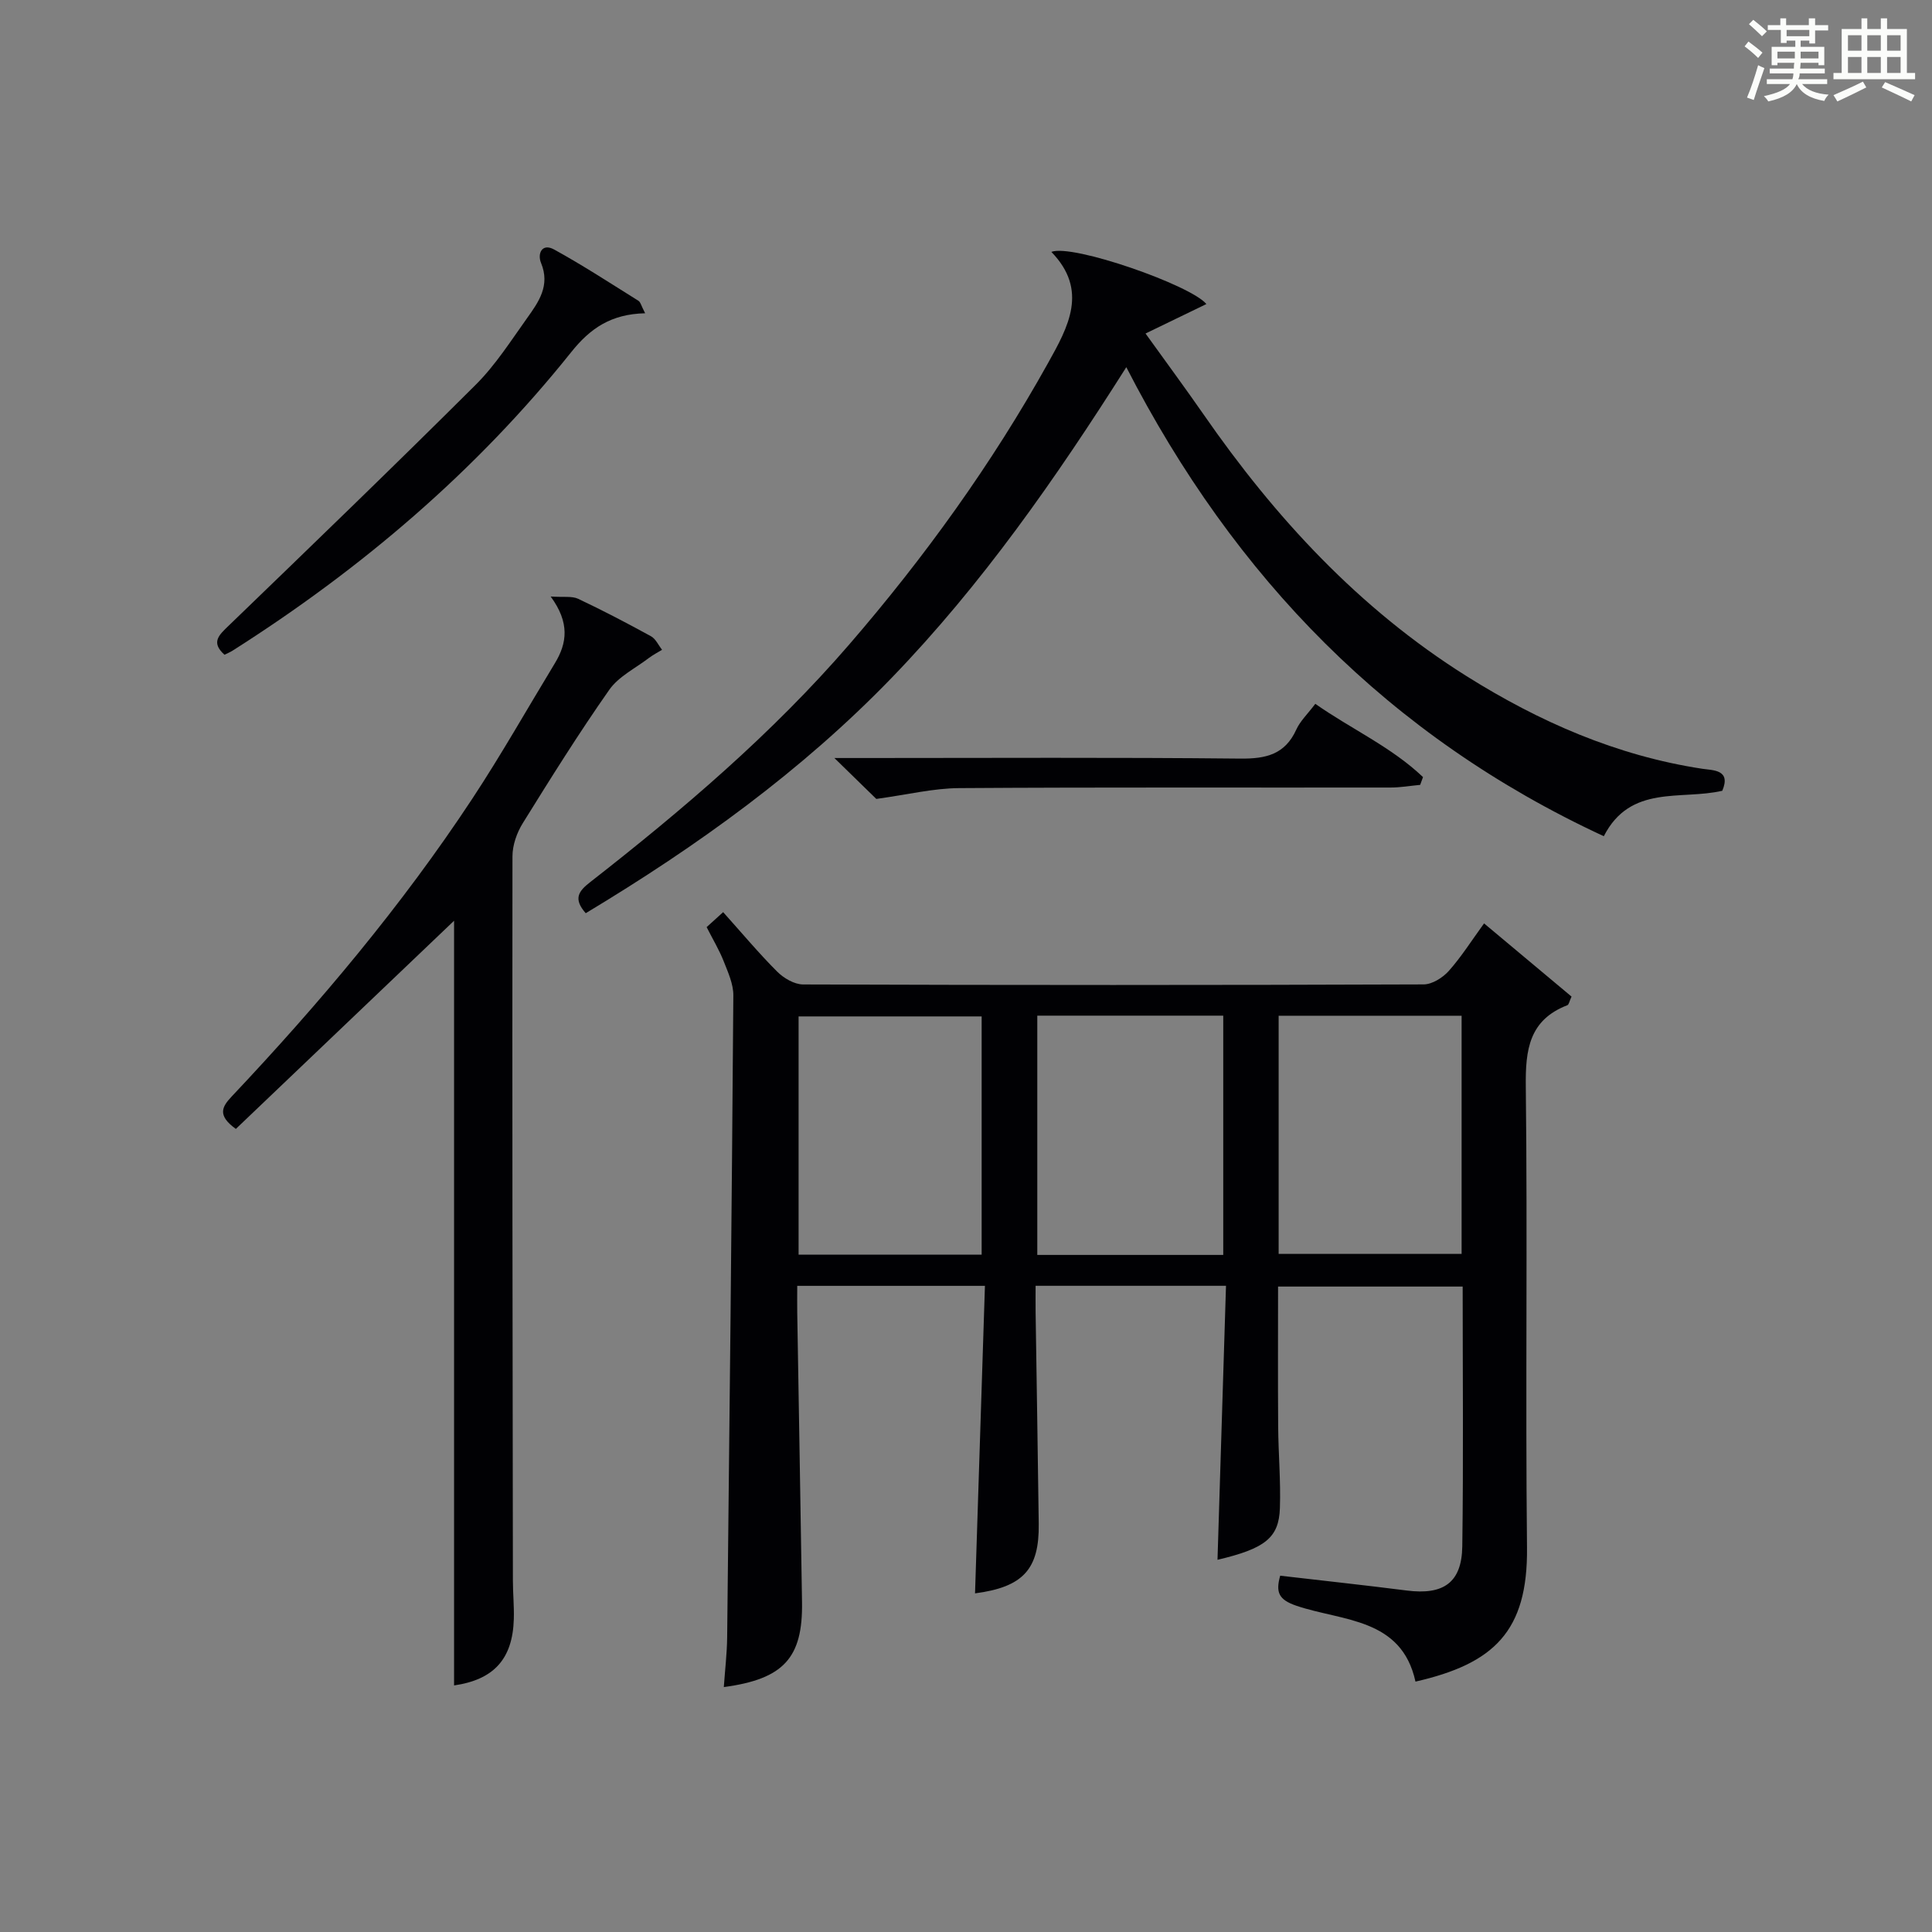
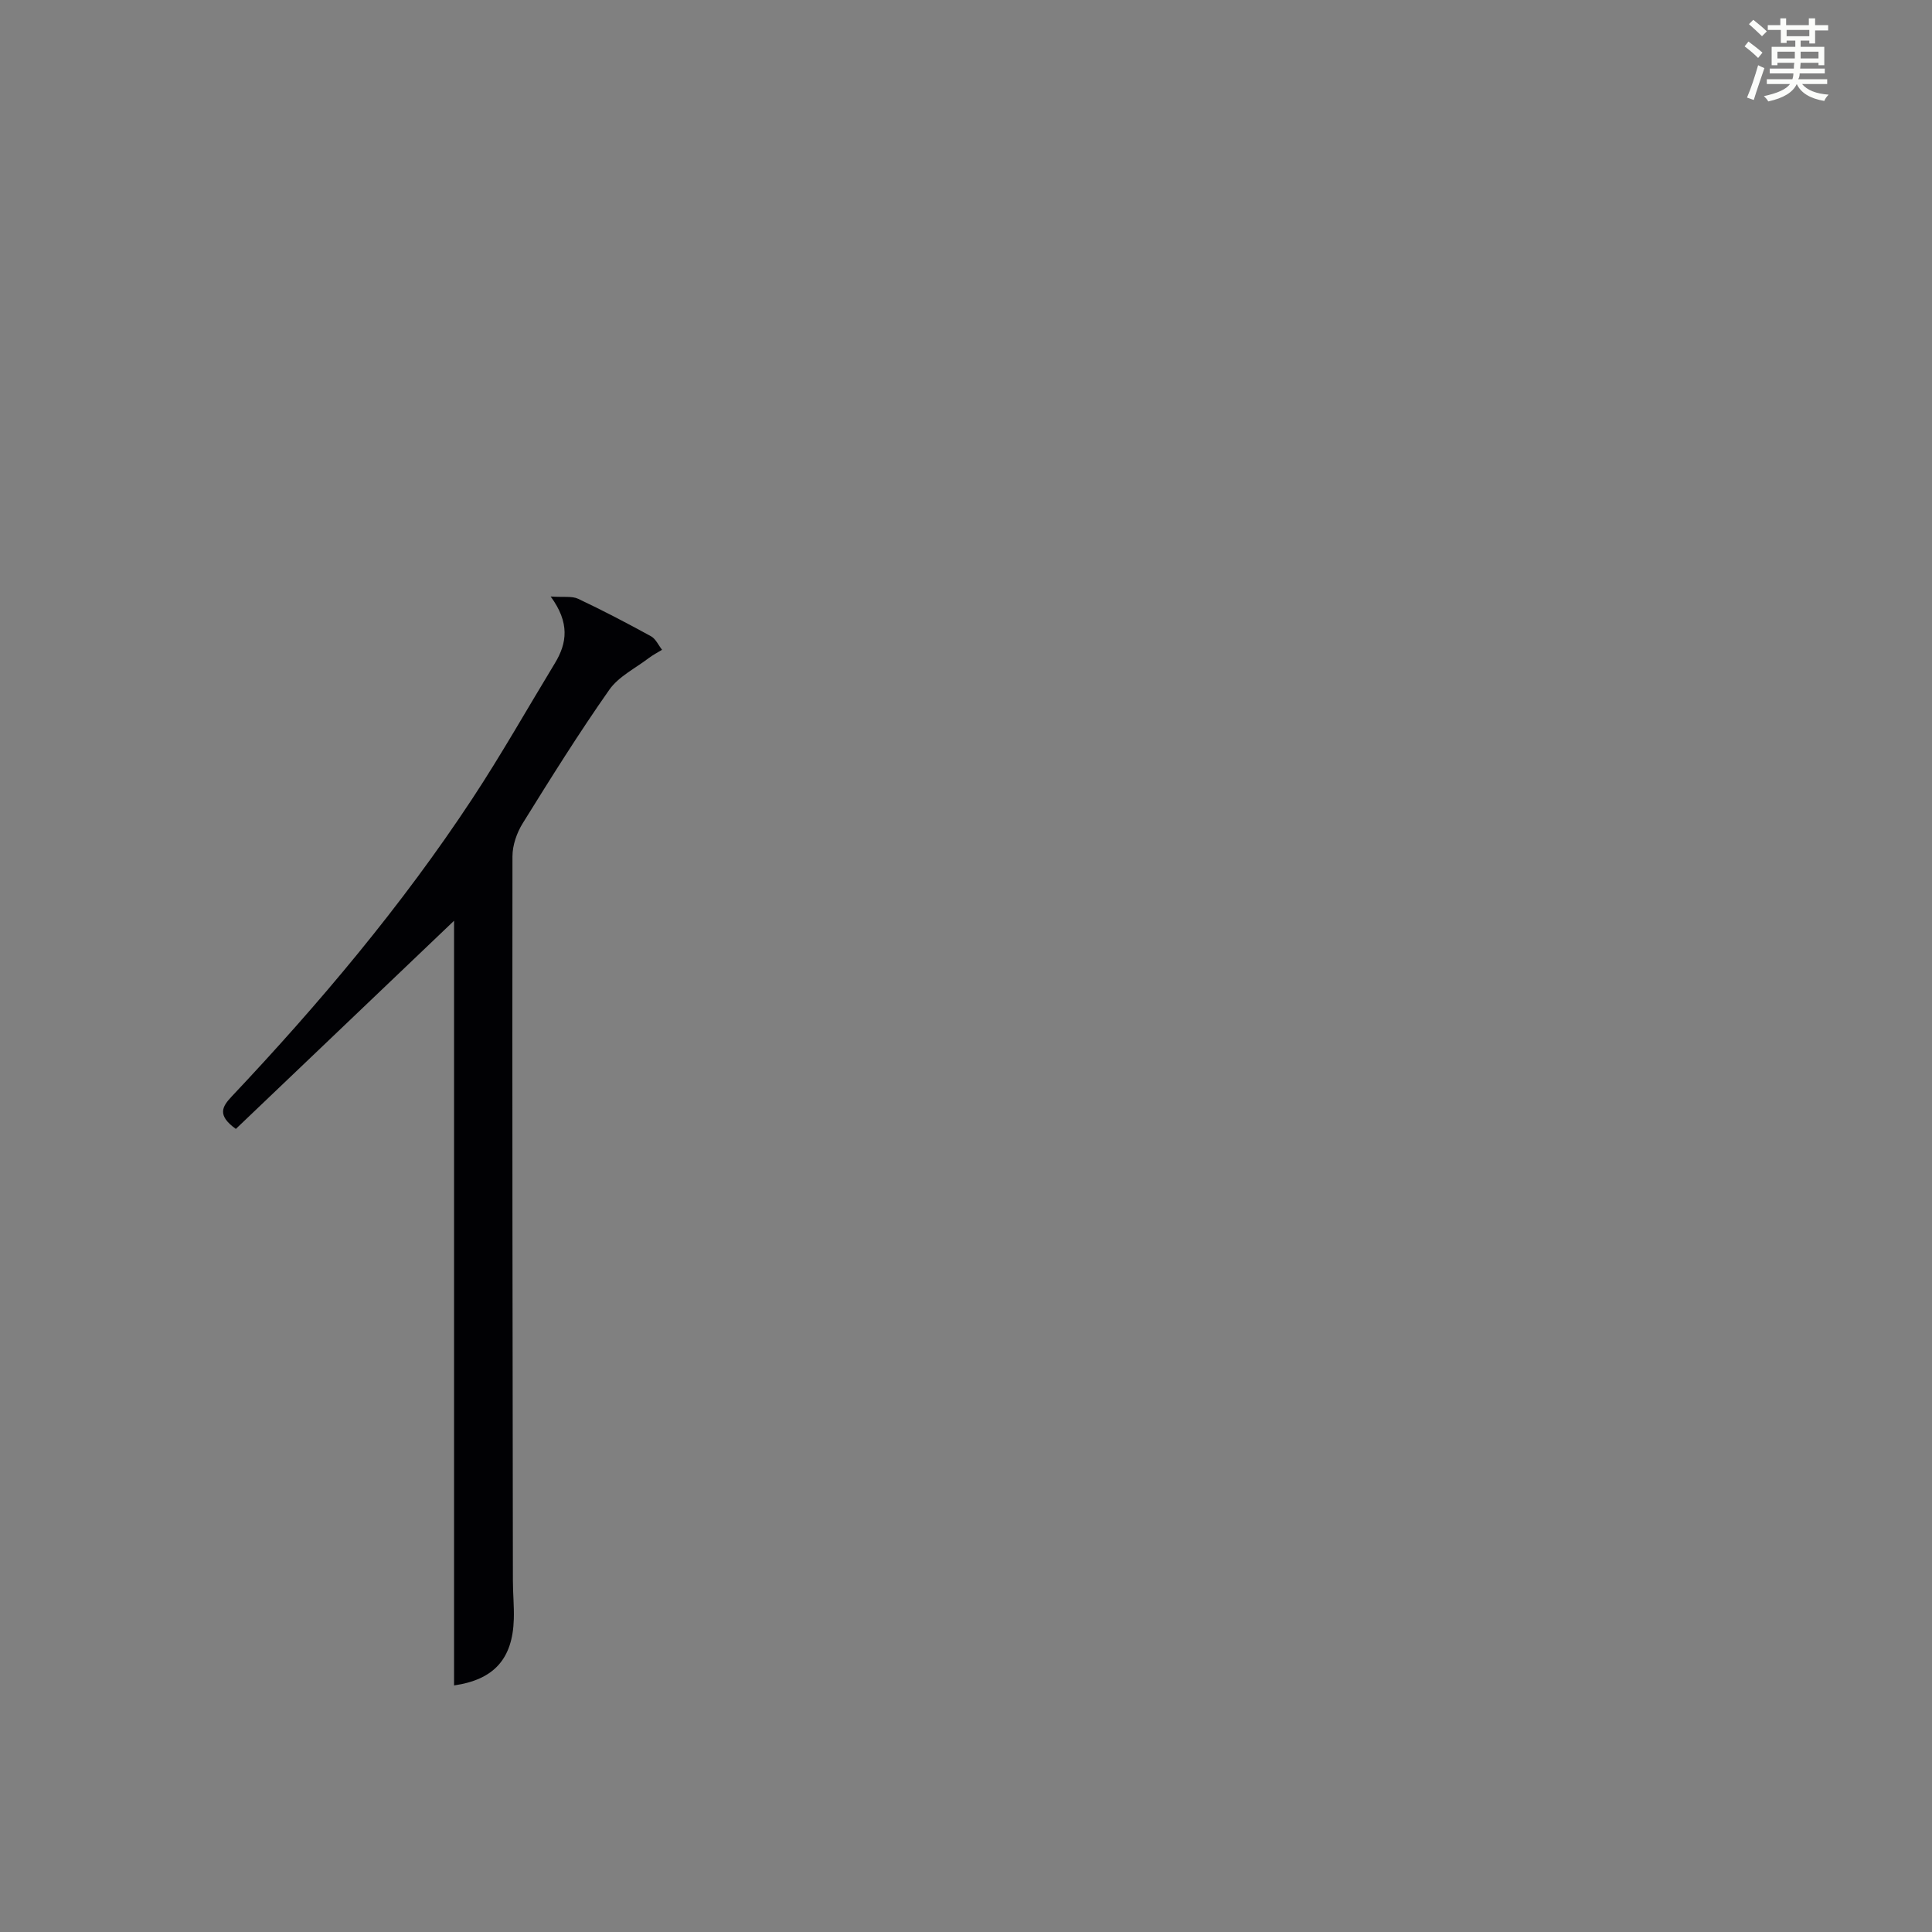
<svg xmlns="http://www.w3.org/2000/svg" version="1.1" id="漢_ZDIC_典" x="0px" y="0px" viewBox="0 0 400 400" style="enable-background:new 0 0 400 400;" xml:space="preserve">
  <rect x="0" y="0" width="400" height="400" fill="#808080" stroke="none" />
  <style type="text/css">
	.st1{fill:#010104;}
	.st0{fill:#fbfcfa;}
</style>
  <g>
    <path class="st0" d="M361.2,9.6l0.8-1c0.9,0.7,1.9,1.4,2.9,2.3L364,12C363,11,362,10.2,361.2,9.6z M361.7,20.2   c0.9-2.1,1.6-4.3,2.3-6.7c0.4,0.2,0.8,0.4,1.3,0.6c-0.7,2.1-1.5,4.3-2.2,6.6L361.7,20.2z M362.1,5l0.9-0.9c1,0.8,2,1.6,2.8,2.4   l-1,1C363.9,6.6,363,5.8,362.1,5z M374.6,3.8h1.2v1.4h2.7v1.1h-2.7v2.7h-1.2V8.4h-1.8v1.3h4.9v3.8h-1.2v-0.5h-3.7   c0,0.4-0.1,0.9-0.1,1.2h5.1v1h-5.2c0,0.5-0.1,0.9-0.3,1.2h6v1h-5.2c1.1,1.3,2.9,2,5.5,2.2c-0.4,0.4-0.7,0.8-0.9,1.3   c-2.9-0.5-4.8-1.6-5.7-3.5H372c-0.8,1.7-2.7,2.9-5.9,3.6c-0.2-0.4-0.6-0.8-0.9-1.1c2.8-0.6,4.6-1.4,5.4-2.5h-4.8v-1h5.3   c0.1-0.3,0.2-0.7,0.2-1.2h-4.9v-1h5c0-0.4,0-0.8,0.1-1.2H368v0.5h-1.2V9.7h4.9V8.4h-1.8v0.5h-1.2V6.2H366V5.2h2.6V3.8h1.2v1.4h4.7   V3.8z M368,12.1h3.6c0-0.4,0-0.9,0-1.4H368V12.1z M369.9,7.5h4.7V6.2h-4.7V7.5z M376.5,10.7h-3.7c0,0.5,0,1,0,1.4h3.7V10.7z" />
-     <path class="st0" d="M385.3,3.8h1.3V6h2.8V3.8h1.3V6h4.1v9.1h1.7v1.3h-16.9v-1.3h1.7V6h4.1V3.8z M385.7,16.9l0.7,1.2   c-1.8,0.9-3.8,1.9-6,2.9c-0.2-0.4-0.5-0.8-0.8-1.3C381.9,18.7,383.9,17.8,385.7,16.9z M382.6,10.5h2.8V7.3h-2.8V10.5z M382.6,15.1   h2.8v-3.3h-2.8V15.1z M386.6,10.5h2.8V7.3h-2.8V10.5z M386.6,15.1h2.8v-3.3h-2.8V15.1z M390.3,17c2.1,0.9,4.1,1.8,6.1,2.7l-0.7,1.3   c-2.2-1.1-4.2-2-6.1-2.9L390.3,17z M393.5,7.3h-2.8v3.2h2.8V7.3z M390.7,15.1h2.8v-3.3h-2.8V15.1z" />
-     <path class="st1" d="M307.26,191.18c6.29,5.26,12.22,10.23,18.11,15.15c-0.45,0.96-0.54,1.66-0.87,1.79c-7.91,3.06-8.69,9.2-8.6,16.8   c0.37,31.83-0.09,63.66,0.25,95.49c0.19,17.4-6.9,24.05-23.09,27.75c-2.89-13.22-15.11-12.48-24.61-15.69   c-3.72-1.26-4.37-2.79-3.4-6.24c8.82,1.03,17.52,1.96,26.21,3.07c7.58,0.97,11.38-1.62,11.49-9.13c0.25-17.81,0.08-35.62,0.08-53.8   c-12.73,0-25.28,0-38.22,0c0,9.68-0.05,19.3,0.02,28.92c0.04,5.65,0.55,11.31,0.36,16.95c-0.21,6.16-3.06,8.37-12.92,10.7   c0.59-18.92,1.17-37.71,1.76-56.73c-13.44,0-26.06,0-39.42,0c0,1.83-0.02,3.6,0,5.37c0.22,14.64,0.46,29.29,0.65,43.93   c0.12,9.37-3.21,13.07-13.19,14.38c0.68-21.21,1.36-42.37,2.05-63.67c-13.42,0-25.86,0-38.86,0c0,2-0.03,3.78,0,5.55   c0.33,19.98,0.68,39.95,0.99,59.93c0.18,11.51-3.76,15.93-16.19,17.59c0.24-3.51,0.65-6.89,0.69-10.28   c0.49-44.3,0.96-88.61,1.28-132.91c0.02-2.37-1.11-4.82-2.01-7.11c-0.91-2.3-2.2-4.45-3.52-7.04c0.95-0.86,2-1.81,3.42-3.1   c3.84,4.27,7.34,8.47,11.19,12.32c1.35,1.35,3.54,2.64,5.36,2.65c42.83,0.15,85.66,0.15,128.49-0.01c1.76-0.01,3.95-1.39,5.2-2.79   C302.57,198.08,304.7,194.7,307.26,191.18z M253.26,259.82c0-16.83,0-33.08,0-49.54c-12.94,0-25.55,0-38.5,0   c0,16.57,0,32.96,0,49.54C227.68,259.82,240.3,259.82,253.26,259.82z M203.24,259.76c0-16.44,0-32.81,0-49.32   c-12.79,0-25.32,0-37.9,0c0,16.61,0,32.85,0,49.32C177.87,259.76,190.14,259.76,203.24,259.76z M264.73,259.6   c12.89,0,25.44,0,37.88,0c0-16.64,0-32.88,0-49.3c-12.74,0-25.15,0-37.88,0C264.73,226.76,264.73,243,264.73,259.6z" />
-     <path class="st1" d="M121.27,189.07c-2.64-3-1.48-4.56,0.89-6.41c19.18-14.98,37.68-30.73,53.66-49.22c15.6-18.06,29.5-37.34,41.13-58.21   c4.22-7.56,8.45-15.12,0.72-23.08c4.36-1.7,28.92,6.9,32.1,10.8c-3.93,1.9-7.86,3.81-12.6,6.1c4.34,6.04,8.25,11.33,12,16.73   c14.84,21.41,32.25,40.26,54.47,54.21c15.04,9.44,31.08,16.48,48.83,19.18c2.15,0.33,5.99,0.13,4.11,4.55   c-8.55,1.99-19.01-1.38-24.53,9.41c-44.4-20.58-76.44-53.45-98.86-97.11c-14.62,23.08-29.93,45.02-48.6,64.34   C165.95,159.64,144.38,175.17,121.27,189.07z" />
    <path class="st1" d="M94.01,190.63c-14.57,13.9-29.91,28.54-45.18,43.1c-3.94-2.83-2.82-4.62-0.89-6.68c18.18-19.28,35.22-39.5,49.82-61.65   c6.03-9.15,11.43-18.71,17.12-28.08c2.54-4.18,3.11-8.39-0.87-13.82c2.67,0.19,4.39-0.13,5.68,0.47   c5.11,2.41,10.13,5.04,15.09,7.76c0.98,0.54,1.54,1.85,2.29,2.8c-0.91,0.56-1.88,1.06-2.73,1.7c-2.8,2.14-6.27,3.83-8.2,6.59   c-6.3,8.98-12.12,18.29-17.91,27.62c-1.23,1.98-2.13,4.55-2.13,6.86c-0.06,49.97,0.02,99.95,0.09,149.92   c0,2.66,0.27,5.33,0.19,7.99c-0.24,8.32-4.19,12.56-12.37,13.74C94.01,295.86,94.01,242.74,94.01,190.63z" />
-     <path class="st1" d="M133.57,64.86c-7.04,0.16-11.35,3.09-15.31,8.05c-19.71,24.66-43.45,44.87-70.06,61.77c-0.55,0.35-1.17,0.6-1.72,0.88   c-2.9-2.6-1.11-4.11,0.91-6.06c17.11-16.52,34.24-33.04,51.09-49.83c4.09-4.07,7.27-9.08,10.65-13.81   c2.39-3.35,4.82-6.74,2.89-11.41c-0.79-1.91,0.17-4.19,2.71-2.79c5.95,3.27,11.66,7,17.43,10.6   C132.62,62.53,132.76,63.31,133.57,64.86z" />
-     <path class="st1" d="M181.43,165.41c-2-1.96-4.84-4.72-8.68-8.47c2.8,0,4.5,0,6.2,0c25.95,0,51.91-0.15,77.85,0.12   c5.32,0.05,9.25-0.86,11.59-6.02c0.8-1.76,2.33-3.2,3.93-5.32c7.4,5.2,15.74,8.92,22.3,15.17c-0.2,0.54-0.39,1.07-0.59,1.61   c-2.04,0.19-4.08,0.55-6.12,0.55c-29.78,0.04-59.56-0.08-89.33,0.12C193.25,163.2,187.92,164.52,181.43,165.41z" />
  </g>
</svg>